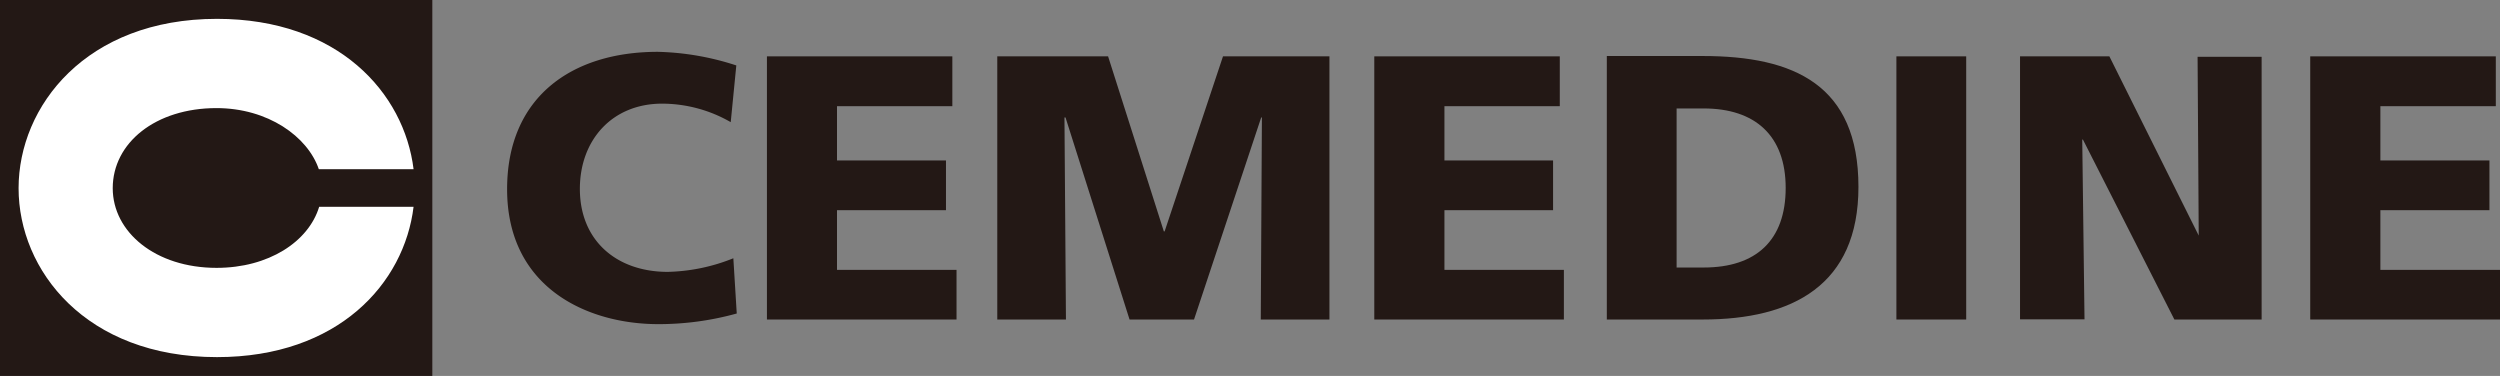
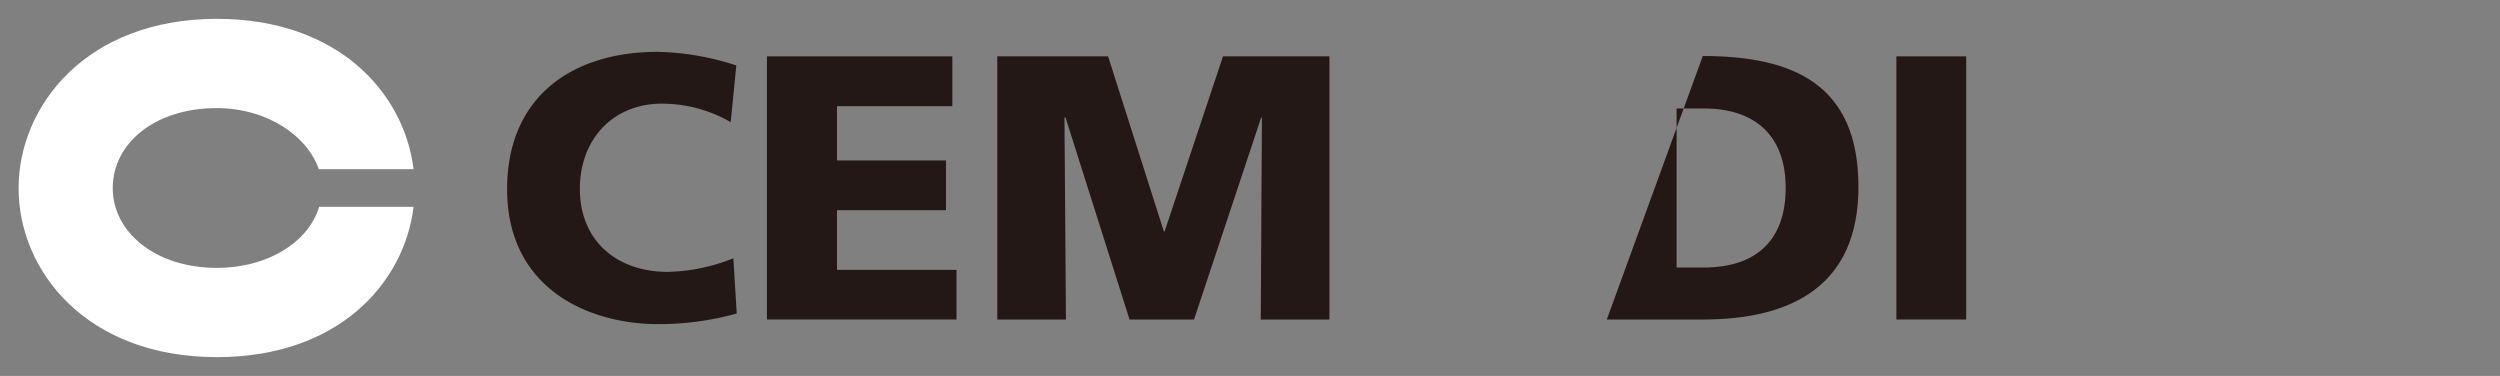
<svg xmlns="http://www.w3.org/2000/svg" viewBox="0 0 286.53 43.09">
  <rect x="0" y="0" width="286.53" height="43.09" fill="#808080" stroke="none" />
  <defs>
    <style>.cls-1{fill:#231815;}.cls-2{fill:#fff;}.cls-3{fill:none;}</style>
  </defs>
  <g id="レイヤー_2" data-name="レイヤー 2">
    <g id="レイヤー_1-2" data-name="レイヤー 1">
      <path class="cls-1" d="M84.44,35.93a33.42,33.42,0,0,1-9,1.22c-8,0-17.32-4.07-17.32-15.47,0-10.5,7.34-15.74,17.28-15.74A31.08,31.08,0,0,1,84.39,7.5L83.75,14a15.8,15.8,0,0,0-7.87-2.12c-5.7,0-9.42,4.15-9.42,9.77,0,5.92,4.2,9.51,10.07,9.51a21.27,21.27,0,0,0,7.52-1.56Z" />
      <path class="cls-1" d="M87.9,6.46h21.25v5.71H95.93v6.22h12.49v5.7H95.93v6.84h13.7v5.69H87.9Z" />
      <path class="cls-1" d="M114.3,6.46H127l6.39,20.06h.09l6.69-20.06h12.2V36.62h-7.87l.13-23.16h-.08l-7.7,23.16h-7.39l-7.34-23.16H122l.17,23.16H114.3Z" />
-       <path class="cls-1" d="M157.51,6.46h21.26v5.71H165.55v6.22H178v5.7H165.55v6.84h13.69v5.69H157.51Z" />
-       <path class="cls-1" d="M192.16,12.43h3.11c5.88,0,9.39,3.11,9.39,9.11s-3.38,9.12-9.39,9.12h-3.11Zm-8,24.19h11c10.28,0,17.84-3.93,17.84-15.2,0-11.67-7.35-15-17.84-15h-11Z" />
+       <path class="cls-1" d="M192.16,12.43h3.11c5.88,0,9.39,3.11,9.39,9.11s-3.38,9.12-9.39,9.12h-3.11Zm-8,24.19h11c10.28,0,17.84-3.93,17.84-15.2,0-11.67-7.35-15-17.84-15Z" />
      <path class="cls-1" d="M217.35,6.46h8V36.62h-8Z" />
-       <path class="cls-1" d="M231.52,6.46h10.24L252,27H252l-.13-20.49h7.34V36.62h-10L238.73,16h-.08l.26,20.6h-7.39Z" />
-       <path class="cls-1" d="M264.78,6.46h21.27v5.71H272.82v6.22h12.5v5.7h-12.5v6.84h13.71v5.69H264.78Z" />
-       <rect class="cls-1" width="49.55" height="43.09" />
      <path class="cls-2" d="M24.82,30.7c-7,0-11.9-4.1-11.9-9.13,0-5.2,4.91-9.18,11.89-9.18,5.9,0,10.45,3.26,11.73,7H47.4C46.33,10.66,38.77,2.16,24.87,2.16c-15,0-22.74,10-22.74,19.41S9.82,40.93,24.87,40.93c13.91,0,21.47-8.47,22.53-17.23H36.58C35.37,27.7,30.79,30.7,24.82,30.7Z" />
      <rect class="cls-3" width="286.53" height="43.09" />
    </g>
  </g>
</svg>